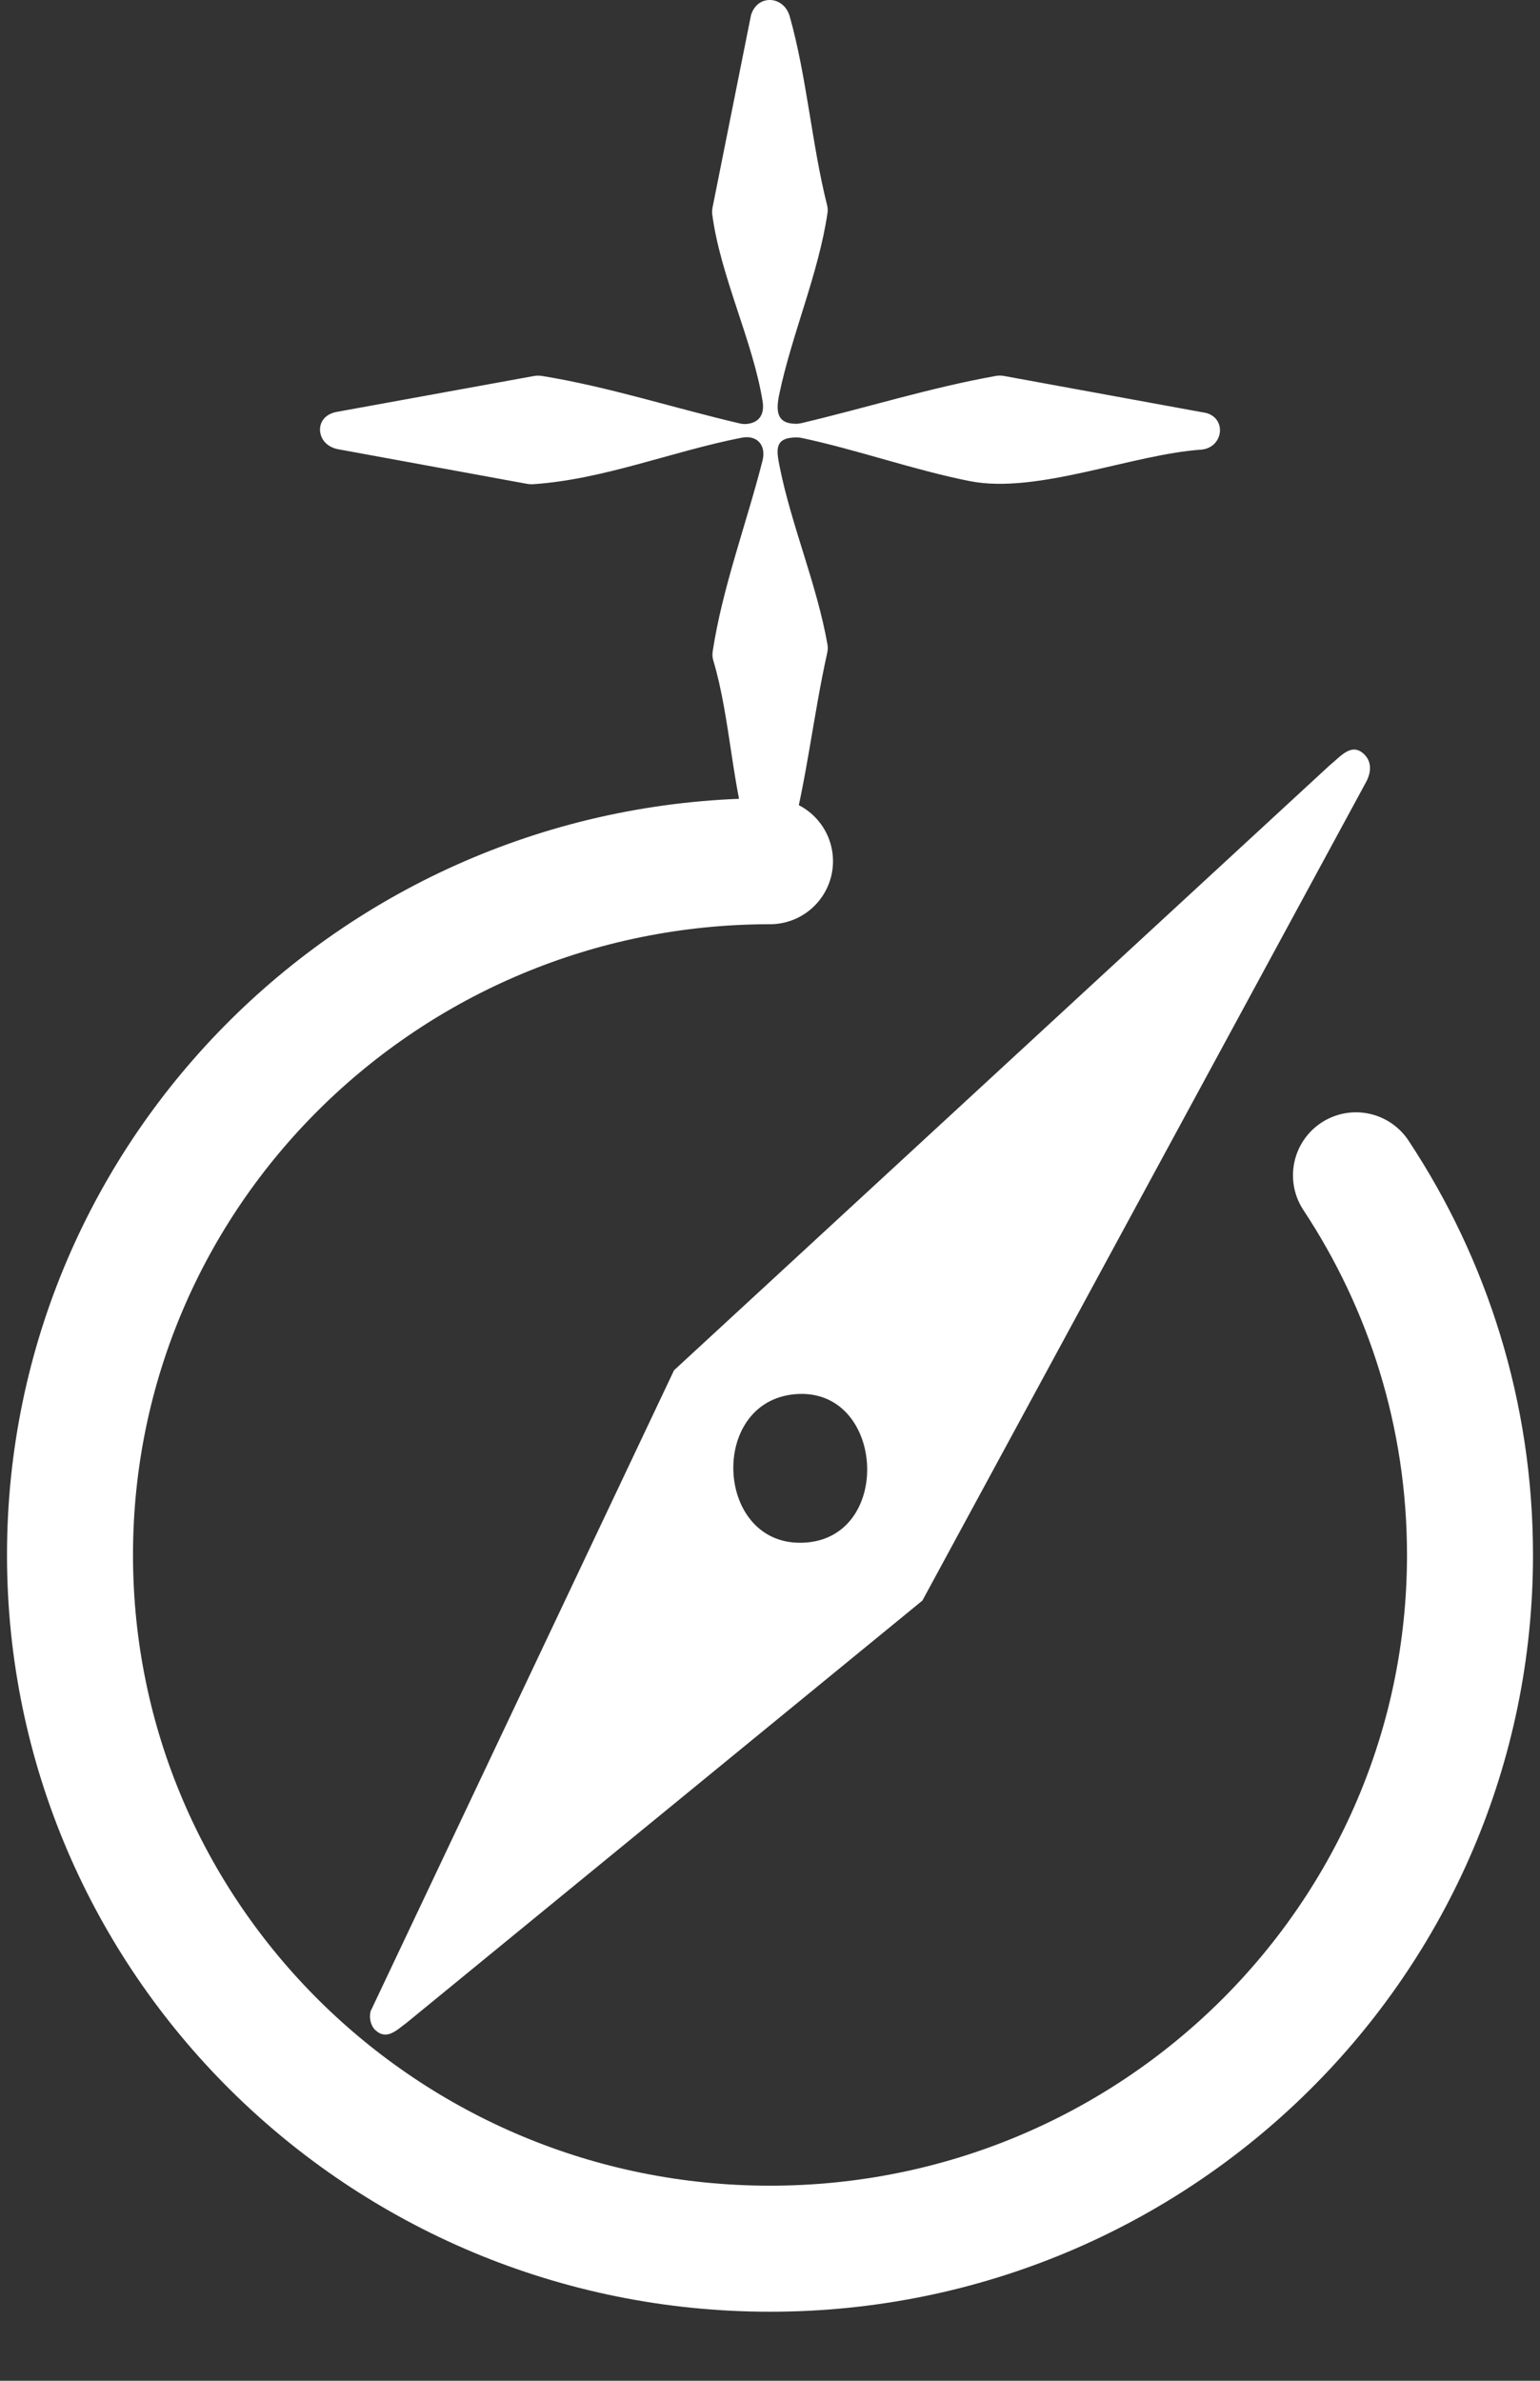
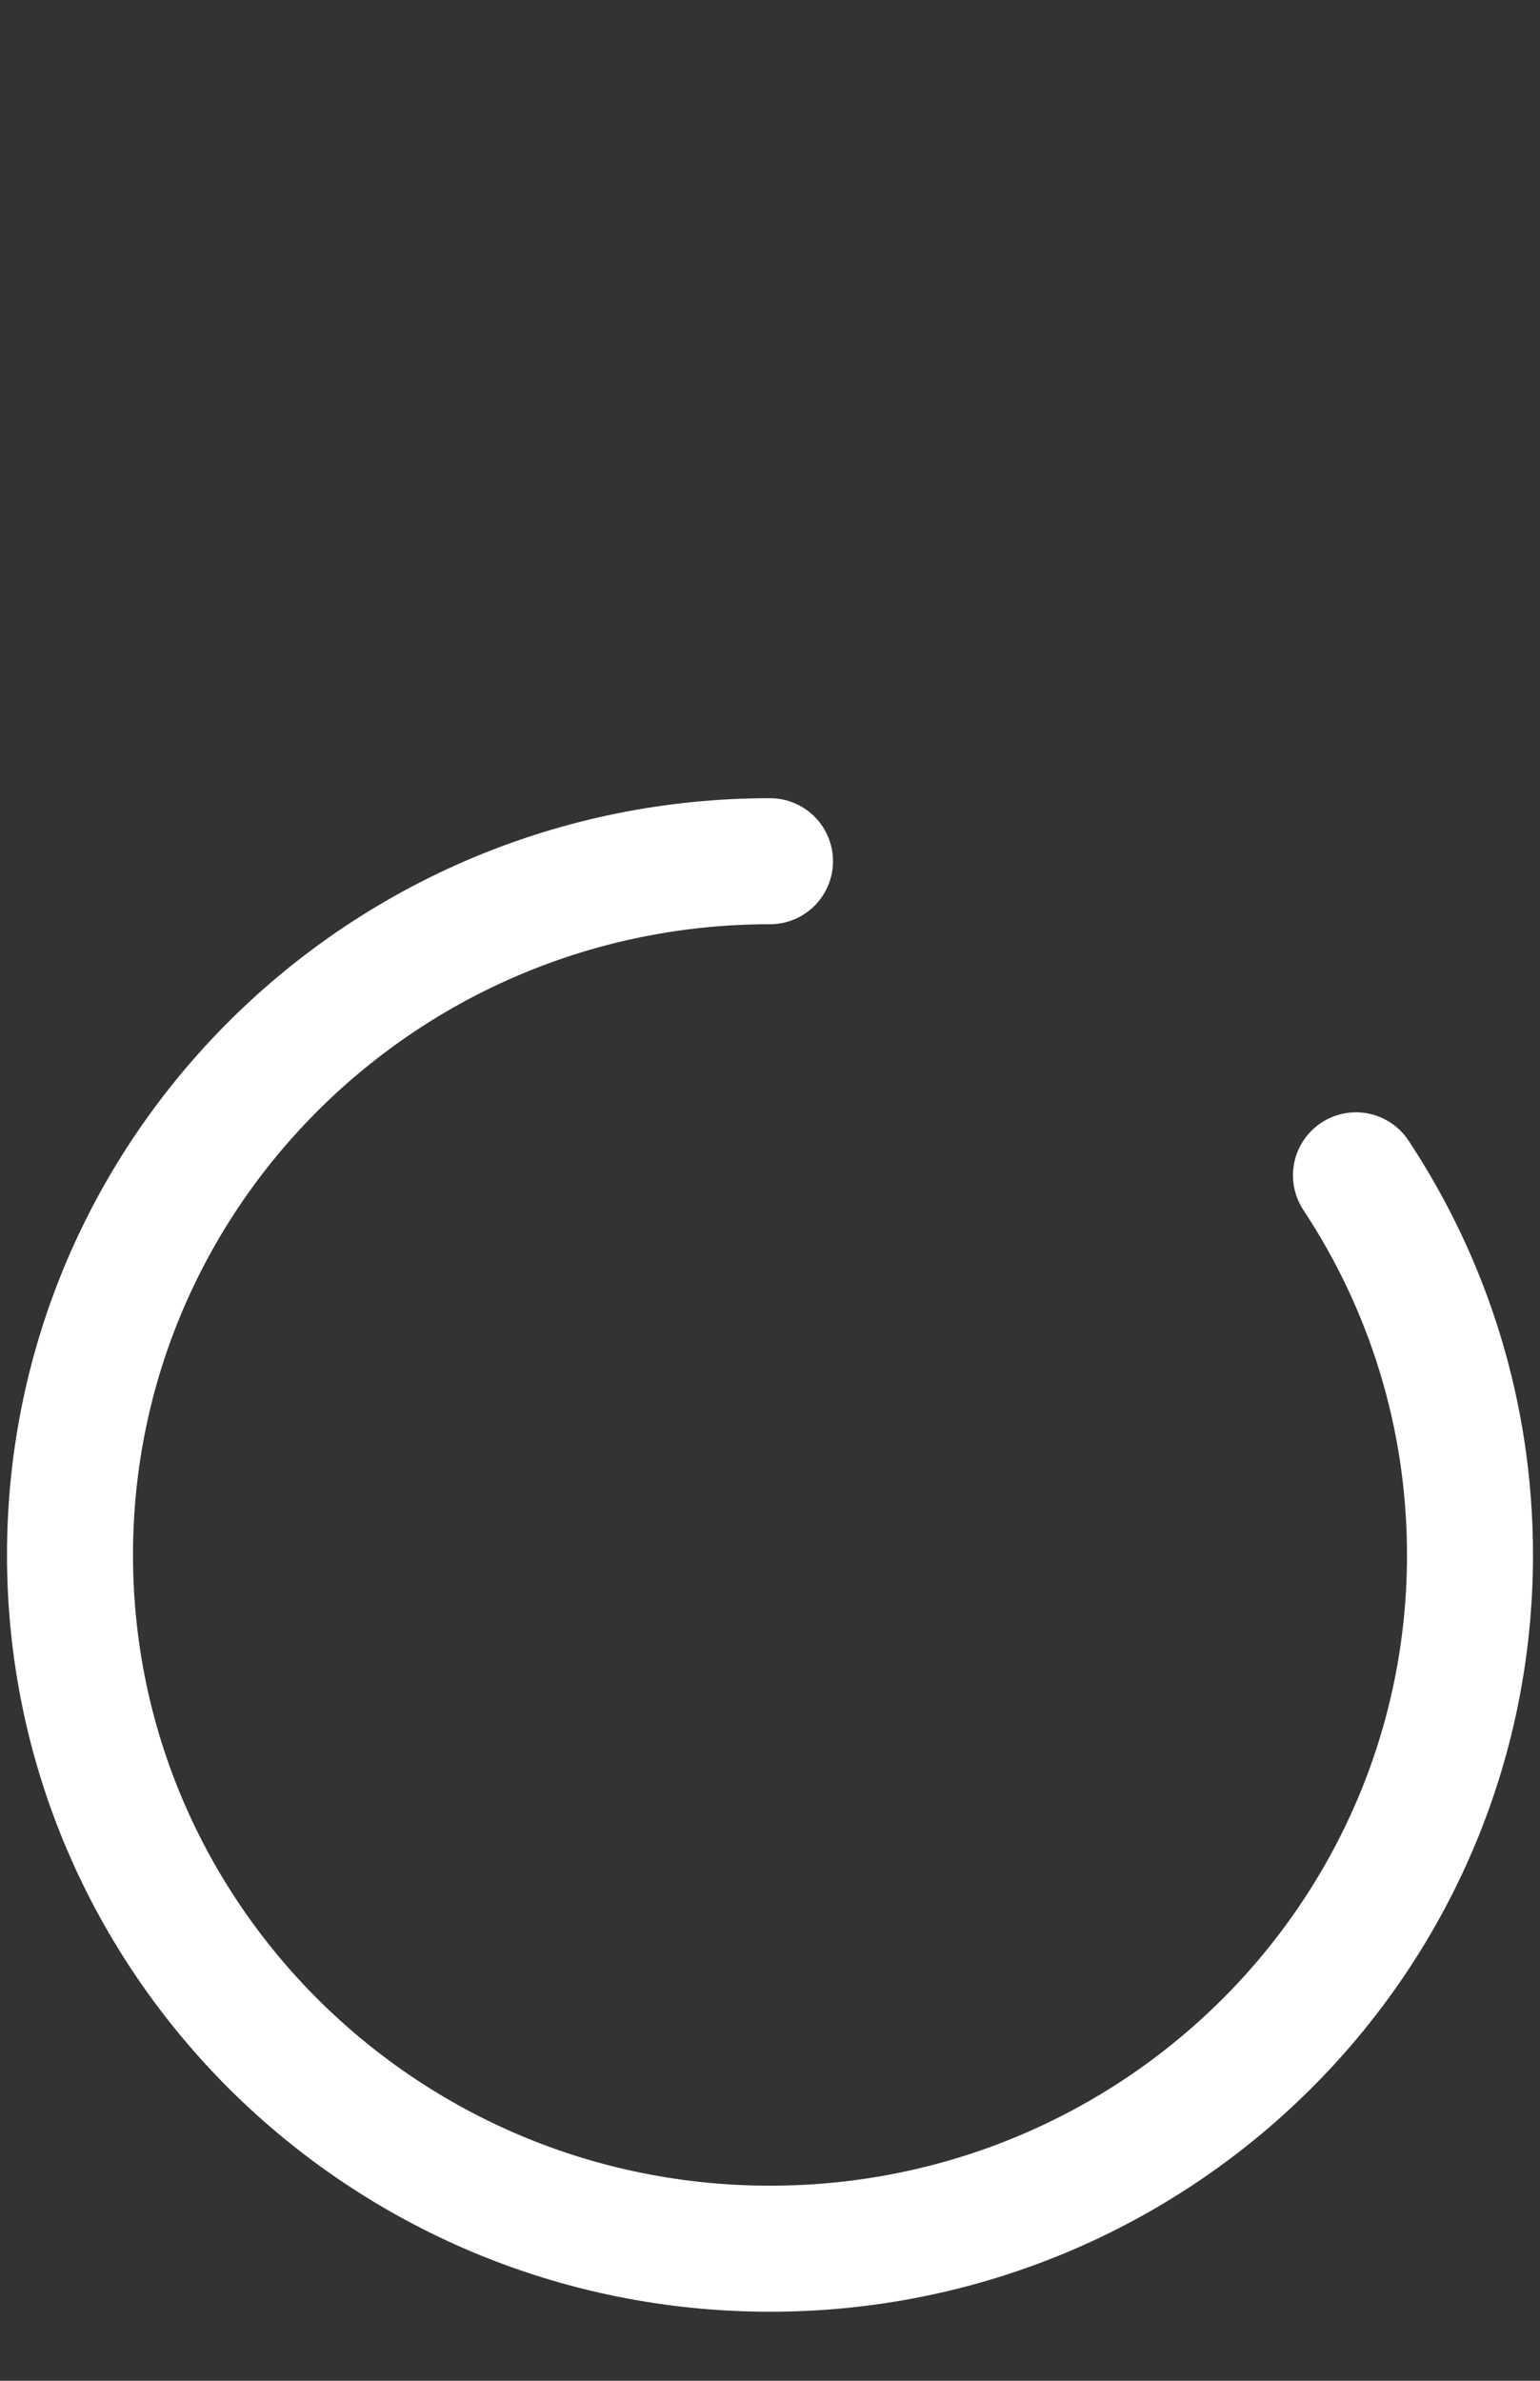
<svg xmlns="http://www.w3.org/2000/svg" preserveAspectRatio="none" width="100%" height="100%" overflow="visible" style="display: block;" viewBox="0 0 22 34" fill="none">
  <rect x="0" y="0" width="22" height="34" fill="#333333" stroke="none" />
  <g id="Frame 2">
-     <path id="Vector" d="M11.201 12.22C11.052 12.378 10.801 12.283 10.731 12.082C10.459 11.3 10.437 10.256 10.191 9.436C10.178 9.393 10.174 9.348 10.181 9.304C10.322 8.382 10.663 7.482 10.894 6.575C10.946 6.361 10.819 6.203 10.585 6.253C9.598 6.447 8.621 6.848 7.615 6.915C7.587 6.917 7.558 6.915 7.53 6.91L4.827 6.415C4.727 6.396 4.636 6.336 4.596 6.246C4.53 6.099 4.596 5.923 4.807 5.883L7.627 5.37C7.665 5.363 7.705 5.363 7.743 5.369C8.697 5.524 9.622 5.826 10.563 6.046C10.599 6.055 10.636 6.058 10.673 6.054C10.85 6.034 10.924 5.915 10.894 5.729C10.756 4.873 10.29 3.94 10.175 3.061C10.171 3.029 10.173 2.996 10.179 2.964L10.728 0.219C10.817 -0.086 11.198 -0.065 11.282 0.235C11.523 1.085 11.597 2.06 11.815 2.928C11.825 2.966 11.827 3.005 11.821 3.044C11.692 3.913 11.313 4.771 11.134 5.623C11.085 5.855 11.085 6.048 11.363 6.052C11.392 6.053 11.421 6.049 11.449 6.043C12.375 5.824 13.285 5.537 14.225 5.369C14.265 5.362 14.307 5.362 14.347 5.37L17.233 5.898C17.529 5.981 17.474 6.39 17.165 6.421C16.174 6.488 14.814 7.061 13.855 6.871C13.06 6.714 12.251 6.424 11.451 6.254C11.429 6.25 11.407 6.247 11.384 6.247C11.059 6.246 11.089 6.423 11.14 6.675C11.309 7.513 11.672 8.355 11.821 9.205C11.828 9.244 11.826 9.283 11.818 9.321C11.621 10.201 11.522 11.156 11.287 12.019C11.273 12.072 11.236 12.182 11.202 12.22H11.201Z" fill="white" />
    <path id="Vector_2" d="M11 12.299C5.477 12.299 1 16.735 1 22.207C1 27.679 5.477 32.114 11 32.114C16.523 32.114 21 27.679 21 22.207C21 20.205 20.401 18.343 19.371 16.785" stroke="white" stroke-width="1.8" stroke-miterlimit="10" stroke-linecap="round" />
-     <path id="Vector_3" d="M5.364 28.994C5.296 28.932 5.27 28.817 5.294 28.723L9.629 19.569L18.997 10.928C19.146 10.811 19.309 10.589 19.494 10.778C19.604 10.89 19.584 11.043 19.514 11.171L13.177 22.858L5.807 28.889C5.67 28.989 5.527 29.143 5.364 28.994H5.364ZM11.364 19.91C10.1 20.013 10.216 22.128 11.516 22.029C12.768 21.934 12.633 19.808 11.364 19.91Z" fill="white" />
  </g>
</svg>